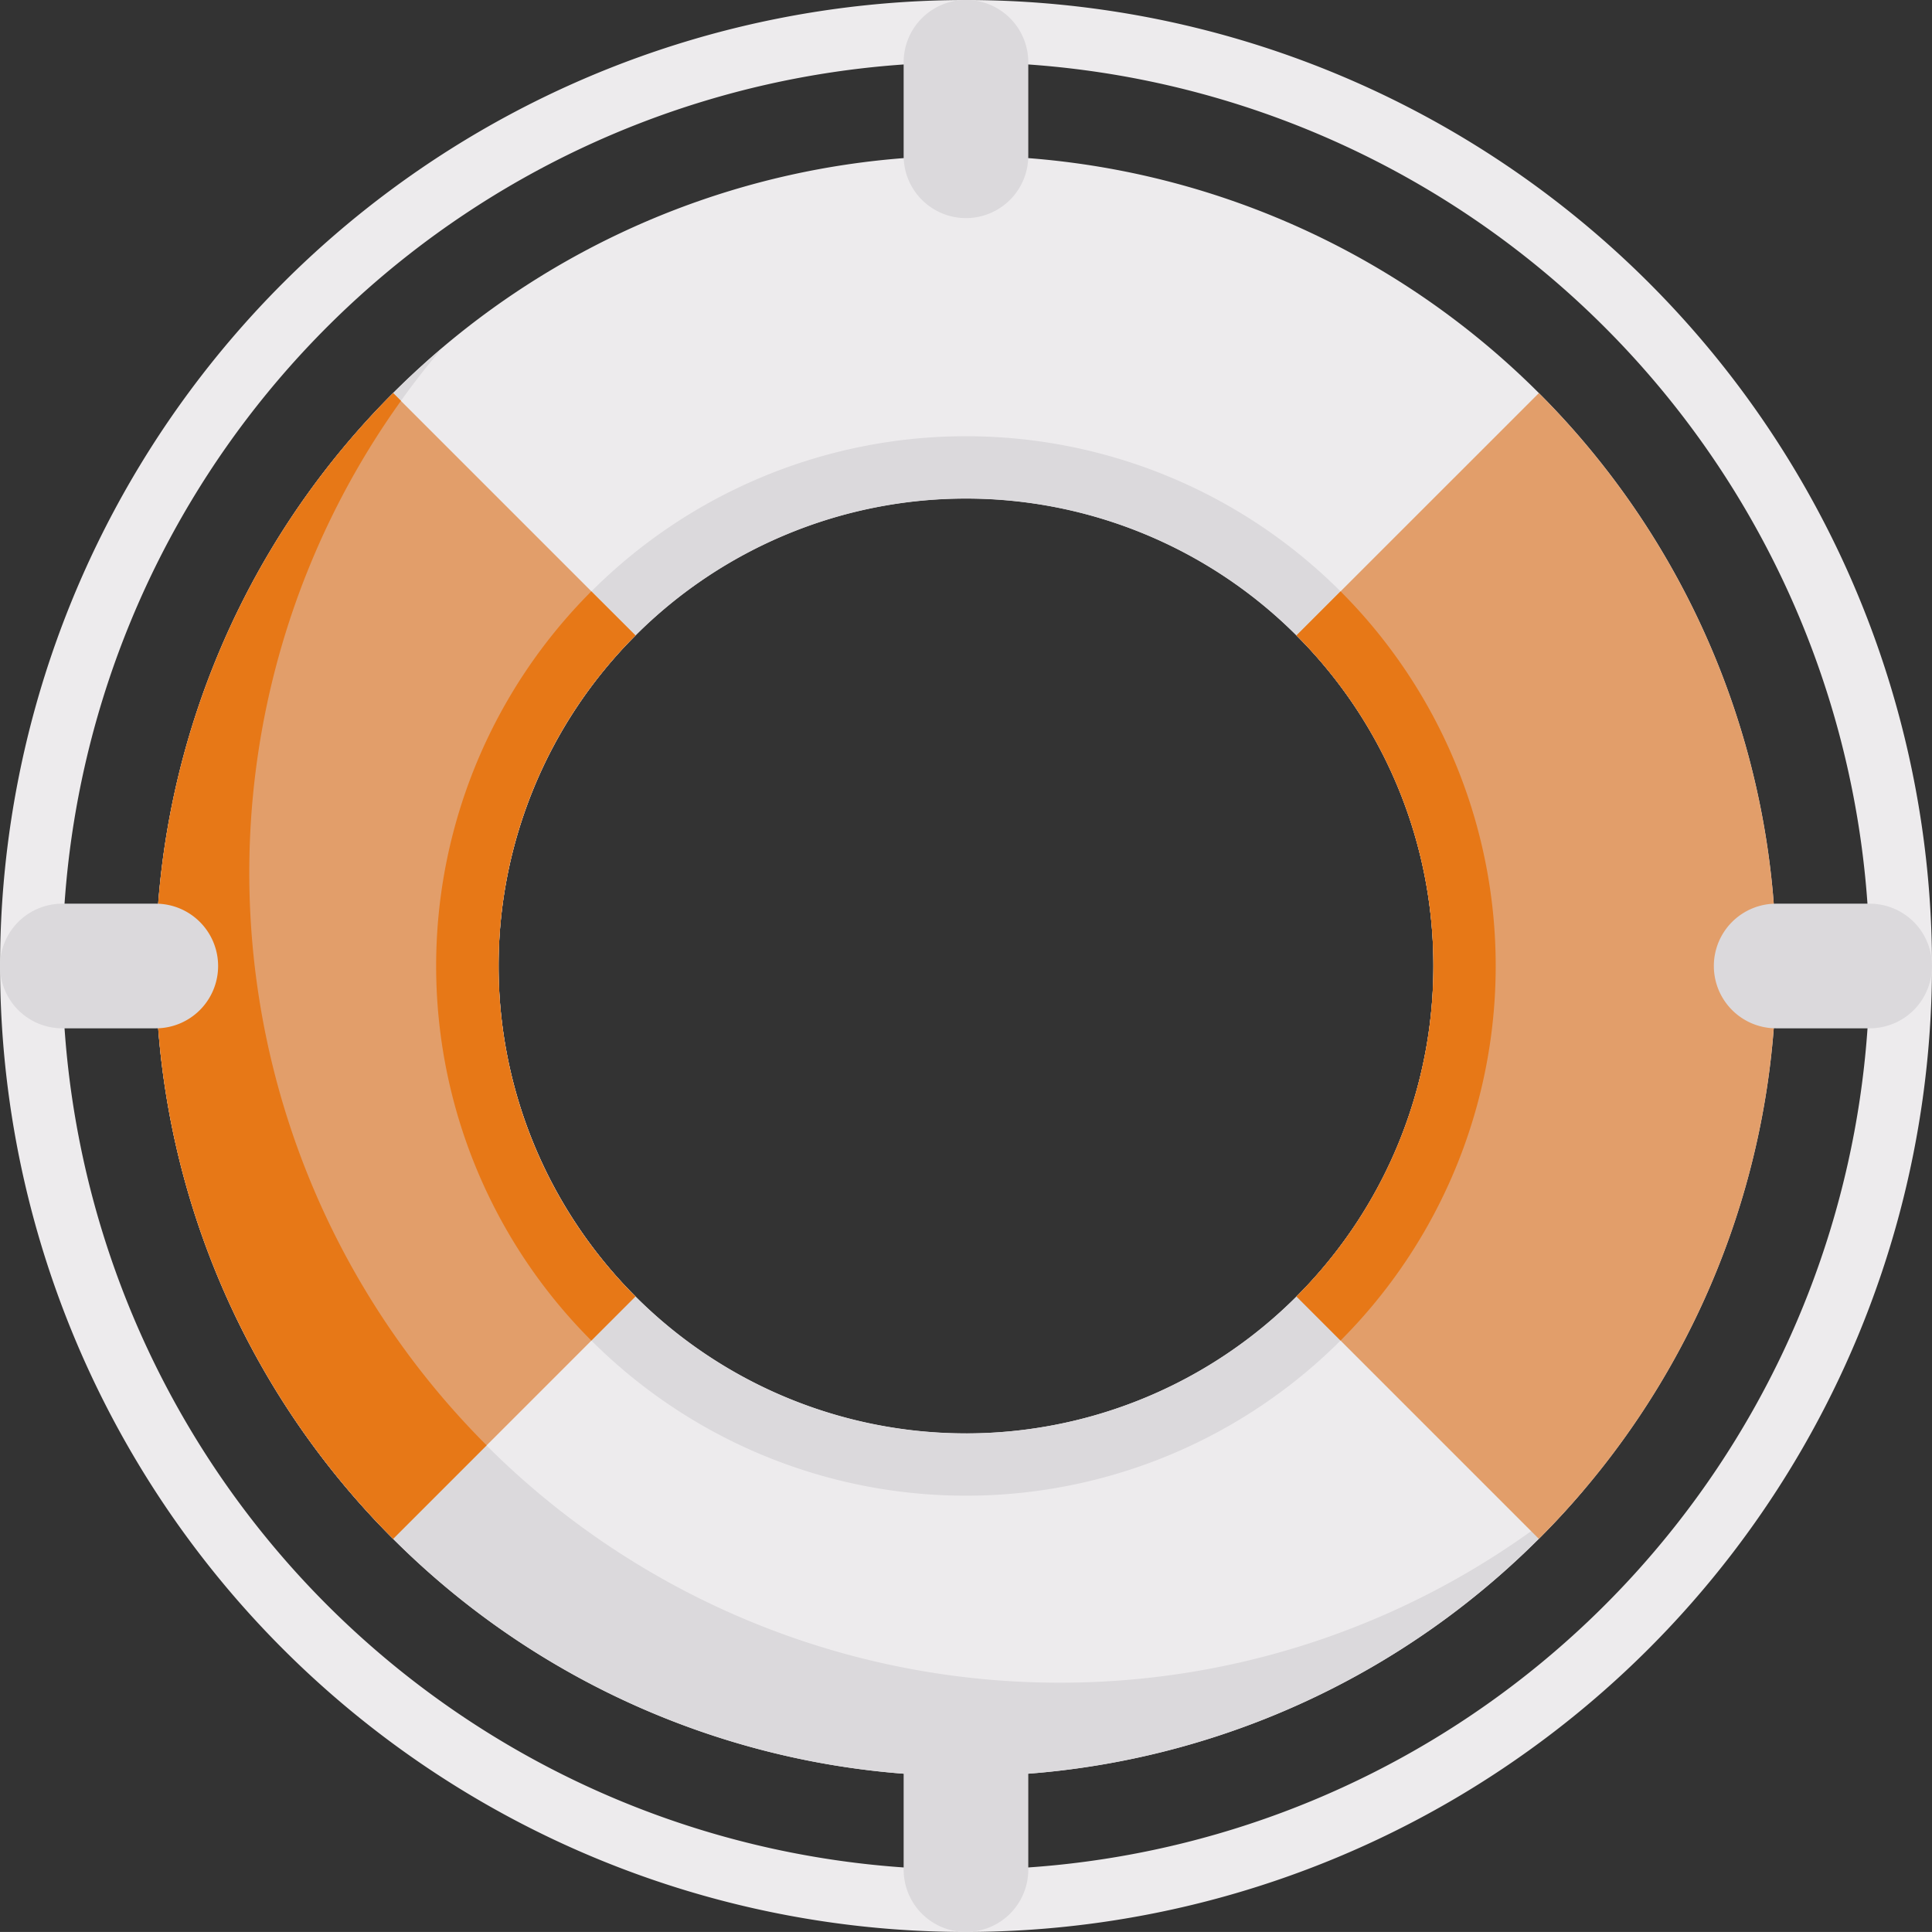
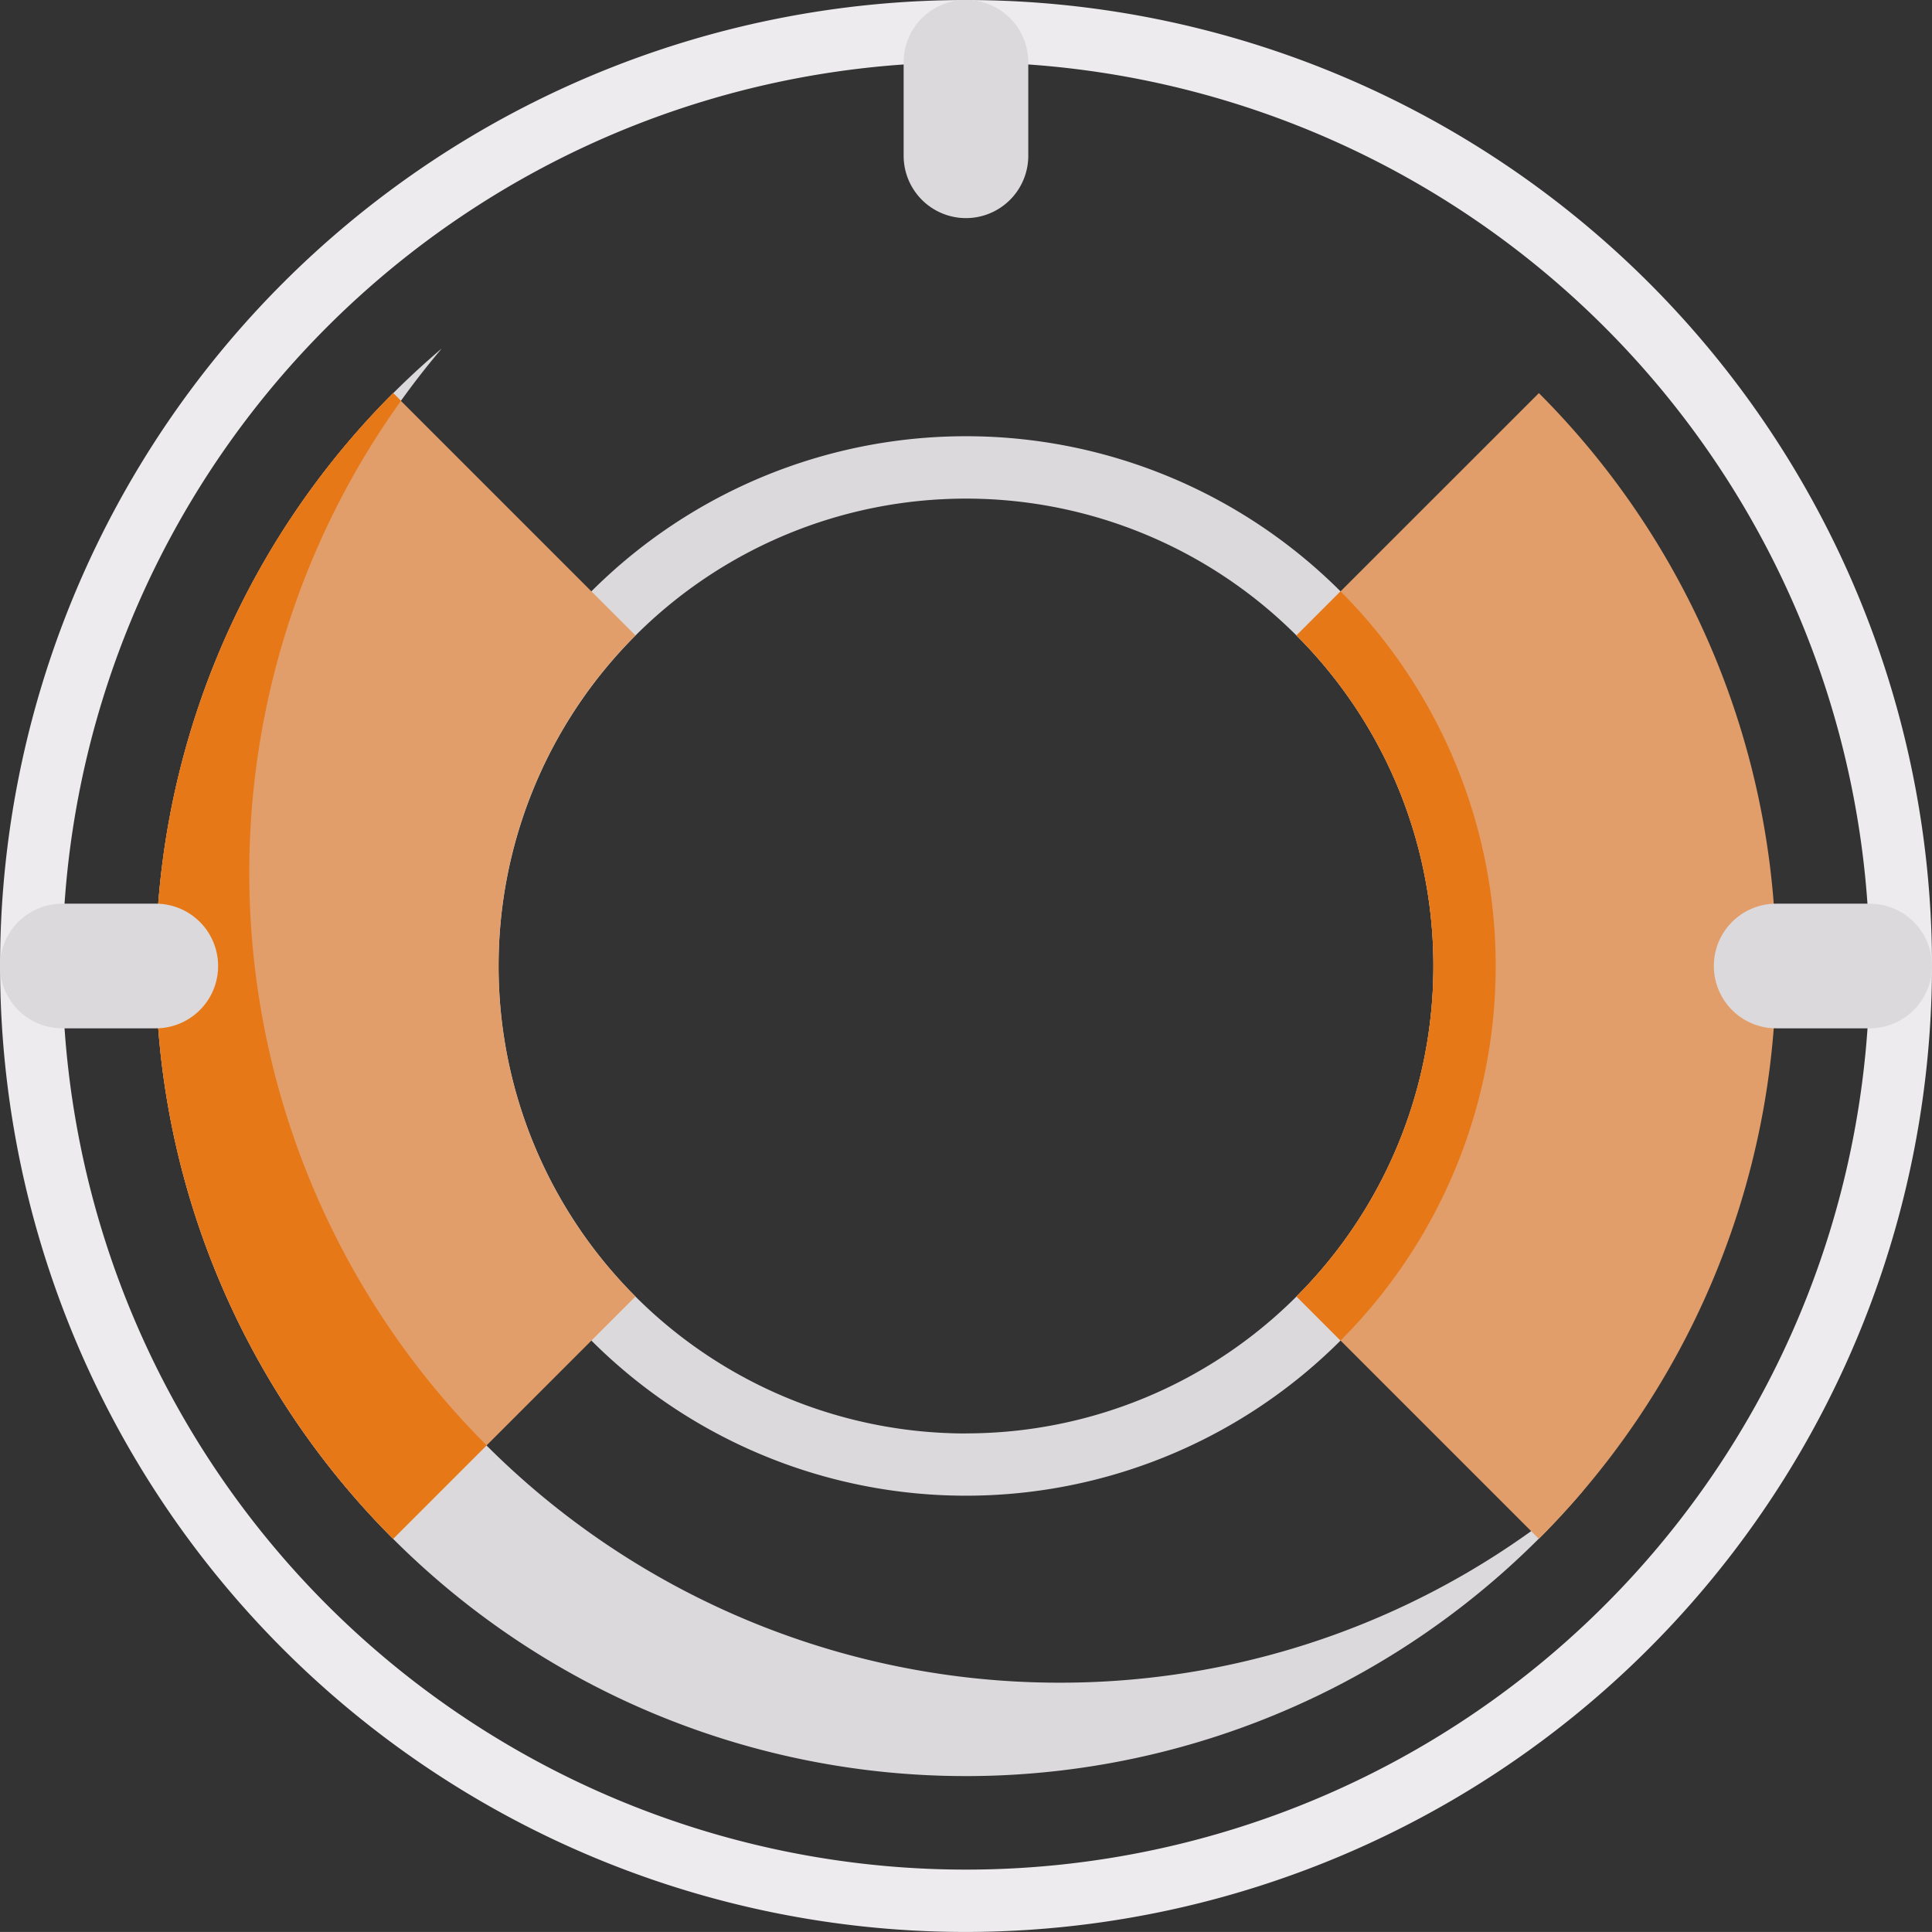
<svg xmlns="http://www.w3.org/2000/svg" width="51.34" height="51.339" viewBox="0 0 51.34 51.339">
  <rect x="0" y="0" width="51.34" height="51.339" fill="#333333" stroke="none" />
  <defs>
    <style>.a{fill:#edebed;}.b{fill:#dbd9dc;}.c{fill:#e29e6a;}.d{fill:#e77817;}</style>
  </defs>
  <g transform="translate(-22.86 -159.146)">
-     <path class="a" d="M51.147,165.9a21.53,21.53,0,1,0,21.529,21.53A21.53,21.53,0,0,0,51.147,165.9Zm0,33.951a12.421,12.421,0,1,1,12.421-12.421A12.421,12.421,0,0,1,51.147,199.853Z" transform="translate(-2.617 -2.616)" />
    <path class="b" d="M55.857,178.065a14.077,14.077,0,1,0,14.076,14.077A14.077,14.077,0,0,0,55.857,178.065Zm0,26.5a12.421,12.421,0,1,1,12.421-12.421A12.421,12.421,0,0,1,55.857,204.563Z" transform="translate(-7.327 -7.327)" />
    <path class="a" d="M48.53,210.485a25.669,25.669,0,1,1,25.67-25.67A25.7,25.7,0,0,1,48.53,210.485Zm0-49.683a24.013,24.013,0,1,0,24.014,24.013A24.041,24.041,0,0,0,48.53,160.8Z" transform="translate(0)" />
    <g transform="translate(27 159.146)">
      <path class="b" d="M63.707,164.942h0a1.657,1.657,0,0,1-1.656-1.657V160.8a1.656,1.656,0,0,1,1.656-1.656h0a1.656,1.656,0,0,1,1.656,1.656v2.483A1.657,1.657,0,0,1,63.707,164.942Z" transform="translate(-42.178 -159.146)" />
-       <path class="b" d="M63.707,239.27h0a1.656,1.656,0,0,1-1.656-1.656V235.13a1.656,1.656,0,0,1,1.656-1.656h0a1.656,1.656,0,0,1,1.656,1.656v2.484A1.656,1.656,0,0,1,63.707,239.27Z" transform="translate(-42.178 -187.931)" />
      <path class="b" d="M53.631,209.712a21.524,21.524,0,0,1-16.412-35.457,21.525,21.525,0,1,0,30.339,30.339A21.437,21.437,0,0,1,53.631,209.712Z" transform="translate(-29.617 -164.997)" />
    </g>
    <g transform="translate(27 169.592)">
      <path class="c" d="M38.726,191.417a12.383,12.383,0,0,1,3.638-8.783l-6.44-6.44a21.528,21.528,0,0,0,0,30.447l6.44-6.441A12.382,12.382,0,0,1,38.726,191.417Z" transform="translate(-29.617 -176.194)" />
      <path class="c" d="M82.725,191.417a12.38,12.38,0,0,1-3.638,8.783l6.441,6.441a21.53,21.53,0,0,0,0-30.447l-6.441,6.44A12.381,12.381,0,0,1,82.725,191.417Z" transform="translate(-48.775 -176.194)" />
    </g>
    <path class="d" d="M36.132,176.4l-.208-.208a21.528,21.528,0,0,0,0,30.447l2.484-2.484A21.514,21.514,0,0,1,36.132,176.4Z" transform="translate(-2.617 -6.602)" />
    <g transform="translate(22.86 183.16)">
      <path class="b" d="M97.188,199.993h0a1.655,1.655,0,0,1,1.656-1.656h2.485a1.656,1.656,0,0,1,1.656,1.656h0a1.656,1.656,0,0,1-1.656,1.656H98.844A1.656,1.656,0,0,1,97.188,199.993Z" transform="translate(-51.645 -198.337)" />
      <path class="b" d="M22.86,199.993h0a1.656,1.656,0,0,1,1.656-1.656H27a1.656,1.656,0,0,1,1.656,1.656h0A1.656,1.656,0,0,1,27,201.649H24.516A1.656,1.656,0,0,1,22.86,199.993Z" transform="translate(-22.86 -198.337)" />
    </g>
    <g transform="translate(34.453 174.861)">
-       <path class="d" d="M43.436,194.748a12.383,12.383,0,0,1,3.638-8.783L45.9,184.794a14.077,14.077,0,0,0,0,19.908l1.171-1.171A12.382,12.382,0,0,1,43.436,194.748Z" transform="translate(-41.78 -184.794)" />
      <path class="d" d="M80.258,184.794l-1.171,1.171a12.42,12.42,0,0,1,0,17.566l1.171,1.171a14.077,14.077,0,0,0,0-19.908Z" transform="translate(-56.228 -184.794)" />
    </g>
  </g>
</svg>